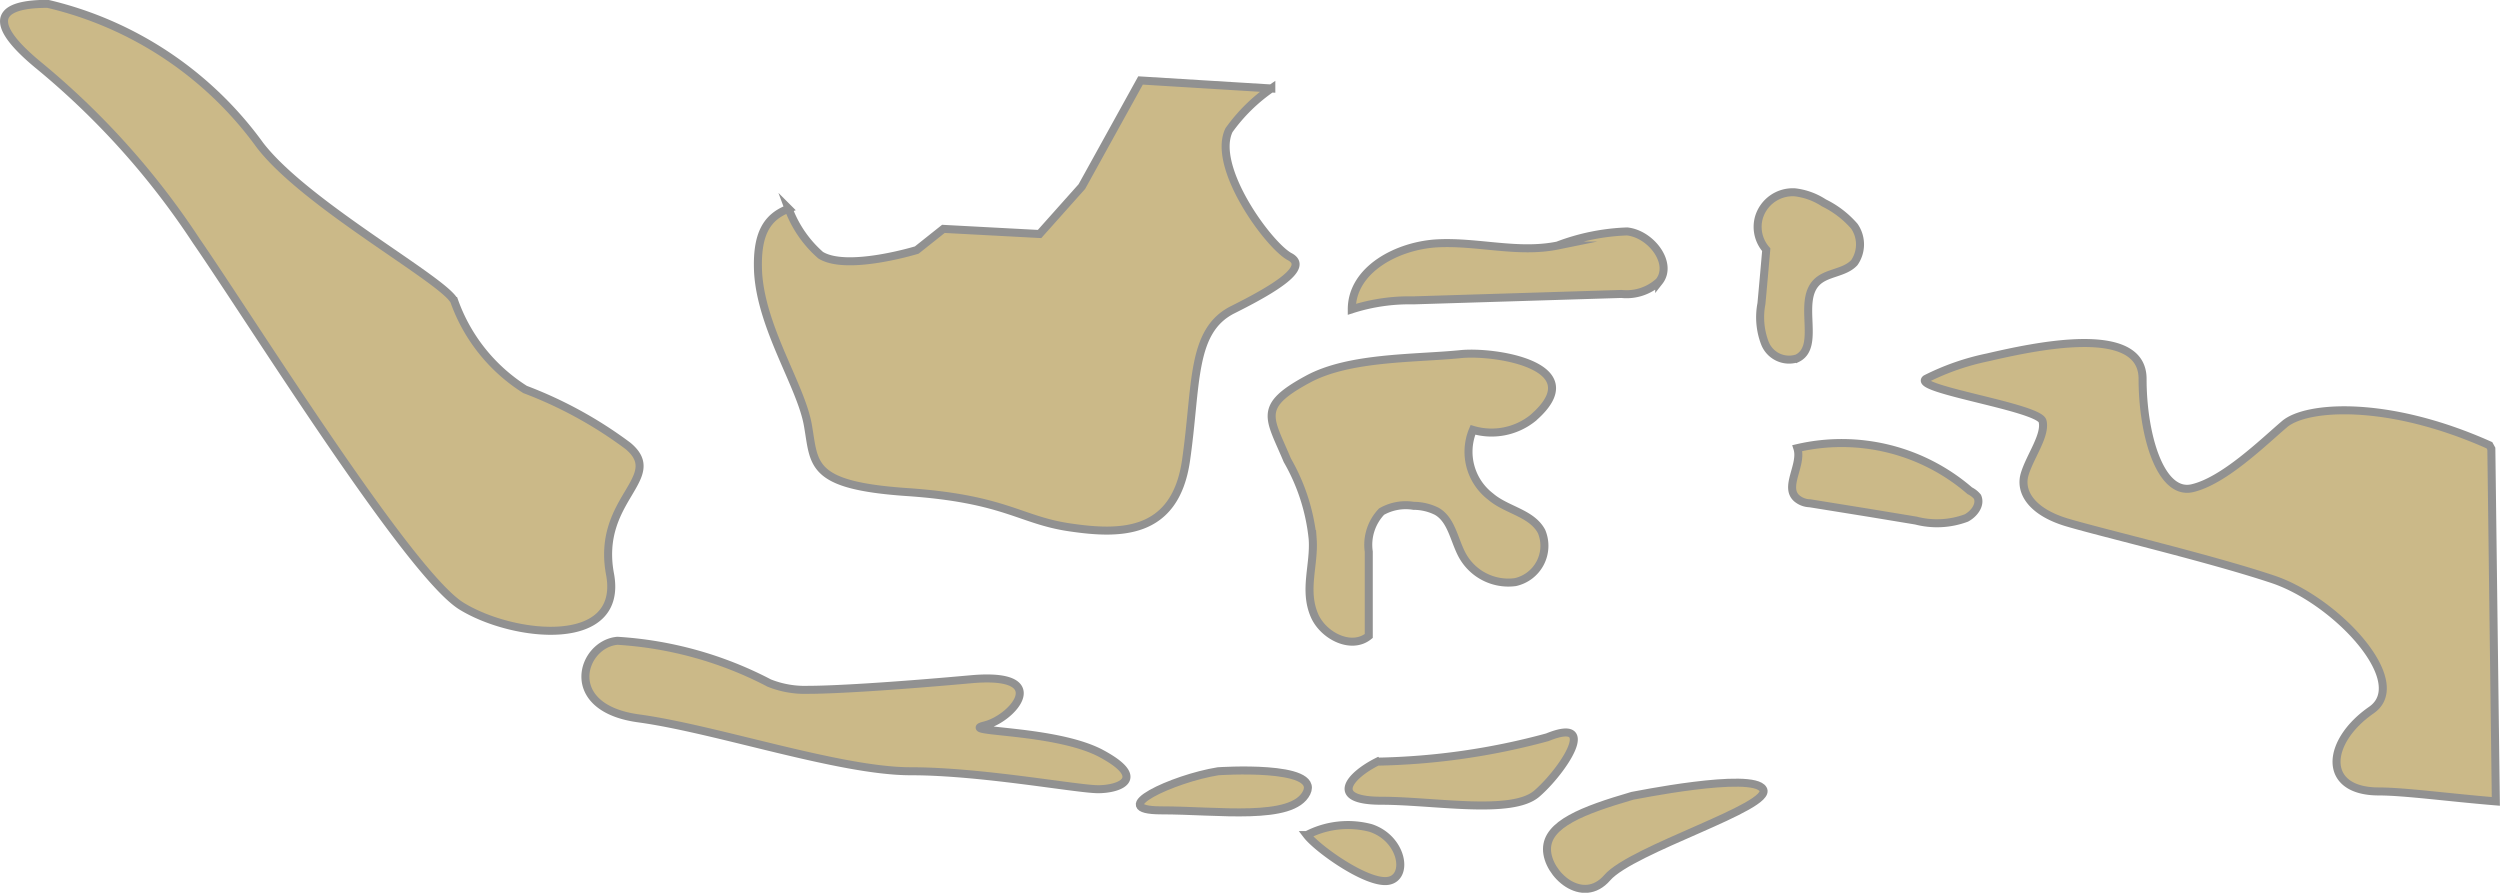
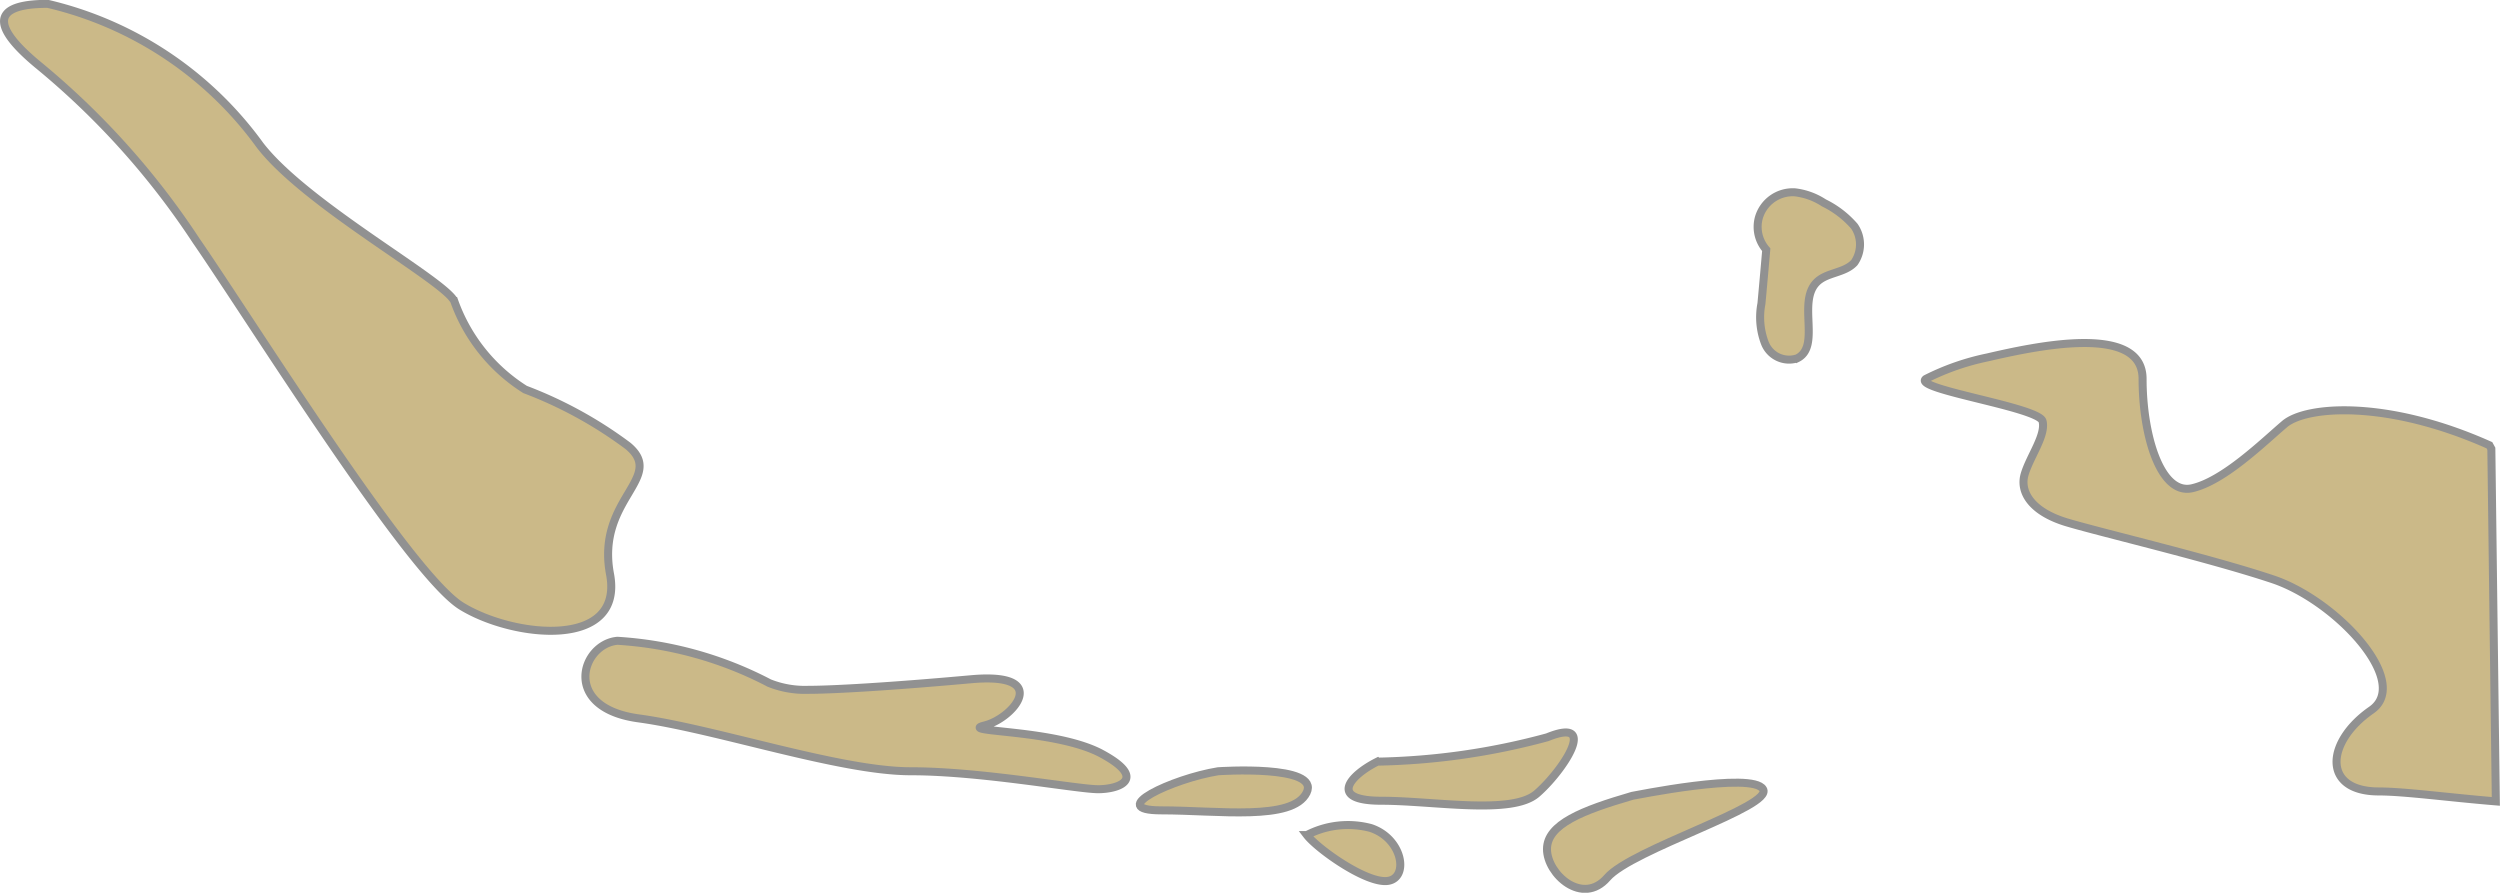
<svg xmlns="http://www.w3.org/2000/svg" viewBox="0 0 77.99 27.85">
  <defs>
    <style>.cls-1,.cls-2{fill:#cbb988;}.cls-1,.cls-3{stroke:#919191;stroke-miterlimit:10;stroke-width:0.25px;}.cls-3{fill:none;}</style>
  </defs>
  <g id="Слой_2" data-name="Слой 2">
    <g id="Layer_1" data-name="Layer 1">
      <path class="cls-1" d="M77.72,14l.14,11c-1.46-.12-2.86-.31-3.65-.31-1.78,0-1.66-1.55-.23-2.54,1.26-.88-1.1-3.42-3.08-4.08s-5.3-1.44-6.41-1.77S63,15.35,63.16,14.8s.67-1.22.56-1.66-4.08-1-3.64-1.32A7.71,7.71,0,0,1,62,11.15c1.43-.33,4.84-1.09,4.84.67s.56,3.64,1.55,3.41,2.21-1.43,2.88-2,3.19-.77,6.39.66Z" />
-       <path class="cls-1" d="M61.69,15.5c.11.26-.12.54-.35.66a2.62,2.62,0,0,1-1.57.08L58.32,16l-1.86-.3a.66.66,0,0,1-.39-.14c-.44-.35.17-1.06,0-1.58l0,0a6.11,6.11,0,0,1,5.38,1.33A.72.72,0,0,1,61.69,15.5Z" />
      <path class="cls-1" d="M55.1,7.79a1.08,1.08,0,0,1-.23-1A1.1,1.1,0,0,1,56,6a2.1,2.1,0,0,1,.9.33,3,3,0,0,1,.95.73,1,1,0,0,1,0,1.13c-.31.34-.88.3-1.19.63-.59.62.15,2-.6,2.36a.81.81,0,0,1-1-.47,2.26,2.26,0,0,1-.11-1.24C55,8.93,55.05,8.36,55.1,7.79Z" />
      <path class="cls-1" d="M55,24.62c.33.54-4.09,1.87-4.86,2.76s-1.88-.11-1.88-.89,1.11-1.21,2.65-1.66C50.92,24.83,54.68,24.06,55,24.62Z" />
-       <path class="cls-1" d="M50.76,7.22c.75.08,1.44,1,1,1.56a1.5,1.5,0,0,1-1.18.39l-6.49.2a5.88,5.88,0,0,0-1.92.28c0-1.25,1.44-2,2.69-2.06s2.5.32,3.73.07A6.72,6.72,0,0,1,50.76,7.22Z" />
      <path class="cls-1" d="M48.27,23c1.65-.67.45,1.09-.33,1.76s-3.2.22-4.85.22-1-.78-.12-1.22A21.61,21.61,0,0,0,48.27,23Z" />
-       <path class="cls-1" d="M48.09,16.58a1.16,1.16,0,0,1-.82,1.58,1.64,1.64,0,0,1-1.69-.91c-.23-.47-.32-1.05-.76-1.3a1.62,1.62,0,0,0-.72-.17,1.52,1.52,0,0,0-1,.18,1.5,1.5,0,0,0-.4,1.25c0,.87,0,1.76,0,2.63-.54.44-1.41,0-1.69-.63-.35-.8,0-1.59-.06-2.4a6.15,6.15,0,0,0-.79-2.45c-.56-1.34-.95-1.67.64-2.53,1.29-.7,3.31-.64,4.74-.78,1.07-.12,4.18.36,2.27,2a2.06,2.06,0,0,1-1.86.36,1.76,1.76,0,0,0,.55,2.08C47,15.92,47.78,16,48.09,16.58Z" />
      <path class="cls-1" d="M42.76,25.83c1,.33,1.2,1.55.54,1.65s-2.2-1-2.53-1.43A2.78,2.78,0,0,1,42.76,25.83Z" />
      <path class="cls-1" d="M38,24.06s3.2-.22,2.76.67-2.76.55-4.53.55S36.58,24.29,38,24.06Z" />
-       <path class="cls-2" d="M40.22,8c.66.33-.44,1-1.76,1.66S37.34,12,37,14.36s-2.09,2.32-3.64,2.09-2-.89-5.07-1.1-2.87-.88-3.09-2.1-1.44-3-1.55-4.74c-.06-1.21.27-1.74.95-2a3.59,3.59,0,0,0,1,1.45c.82.51,3-.16,3-.16l.83-.66,3,.16,1.32-1.48,1.83-3.31,4.08.25a5.4,5.4,0,0,0-1.32,1.3C37.79,5.2,39.55,7.62,40.22,8Z" />
-       <path class="cls-3" d="M40.22,8c.66.33-.44,1-1.76,1.66S37.34,12,37,14.36s-2.09,2.32-3.64,2.09-2-.89-5.07-1.1-2.87-.88-3.09-2.1-1.44-3-1.55-4.74c-.06-1.21.27-1.74.95-2a3.59,3.59,0,0,0,1,1.45c.82.51,3-.16,3-.16l.83-.66,3,.16,1.32-1.48,1.83-3.31,4.08.25a5.4,5.4,0,0,0-1.32,1.3C37.79,5.2,39.55,7.62,40.22,8Z" />
      <path class="cls-1" d="M34.36,23.51c1.45.78.56,1.11-.1,1.11s-3.64-.56-5.85-.56-6.07-1.32-8.49-1.65-1.78-2.32-.66-2.42A11.77,11.77,0,0,1,24,21.31a3,3,0,0,0,1.21.21c.77,0,2.53-.1,5.08-.33s1.32,1.22.43,1.44S32.93,22.74,34.36,23.51Z" />
      <path class="cls-1" d="M19.59,13.91c1.2,1-1,1.65-.56,4s-3,2-4.63,1S7.88,10.06,6.12,7.51A24.5,24.5,0,0,0,1.16,2C-.83.34.49.12,1.49.12A11.38,11.38,0,0,1,8.11,4.53c1.43,1.86,5.73,4.2,6.06,4.86a5.41,5.41,0,0,0,2.21,2.76A13.11,13.11,0,0,1,19.59,13.91Z" />
    </g>
  </g>
</svg>